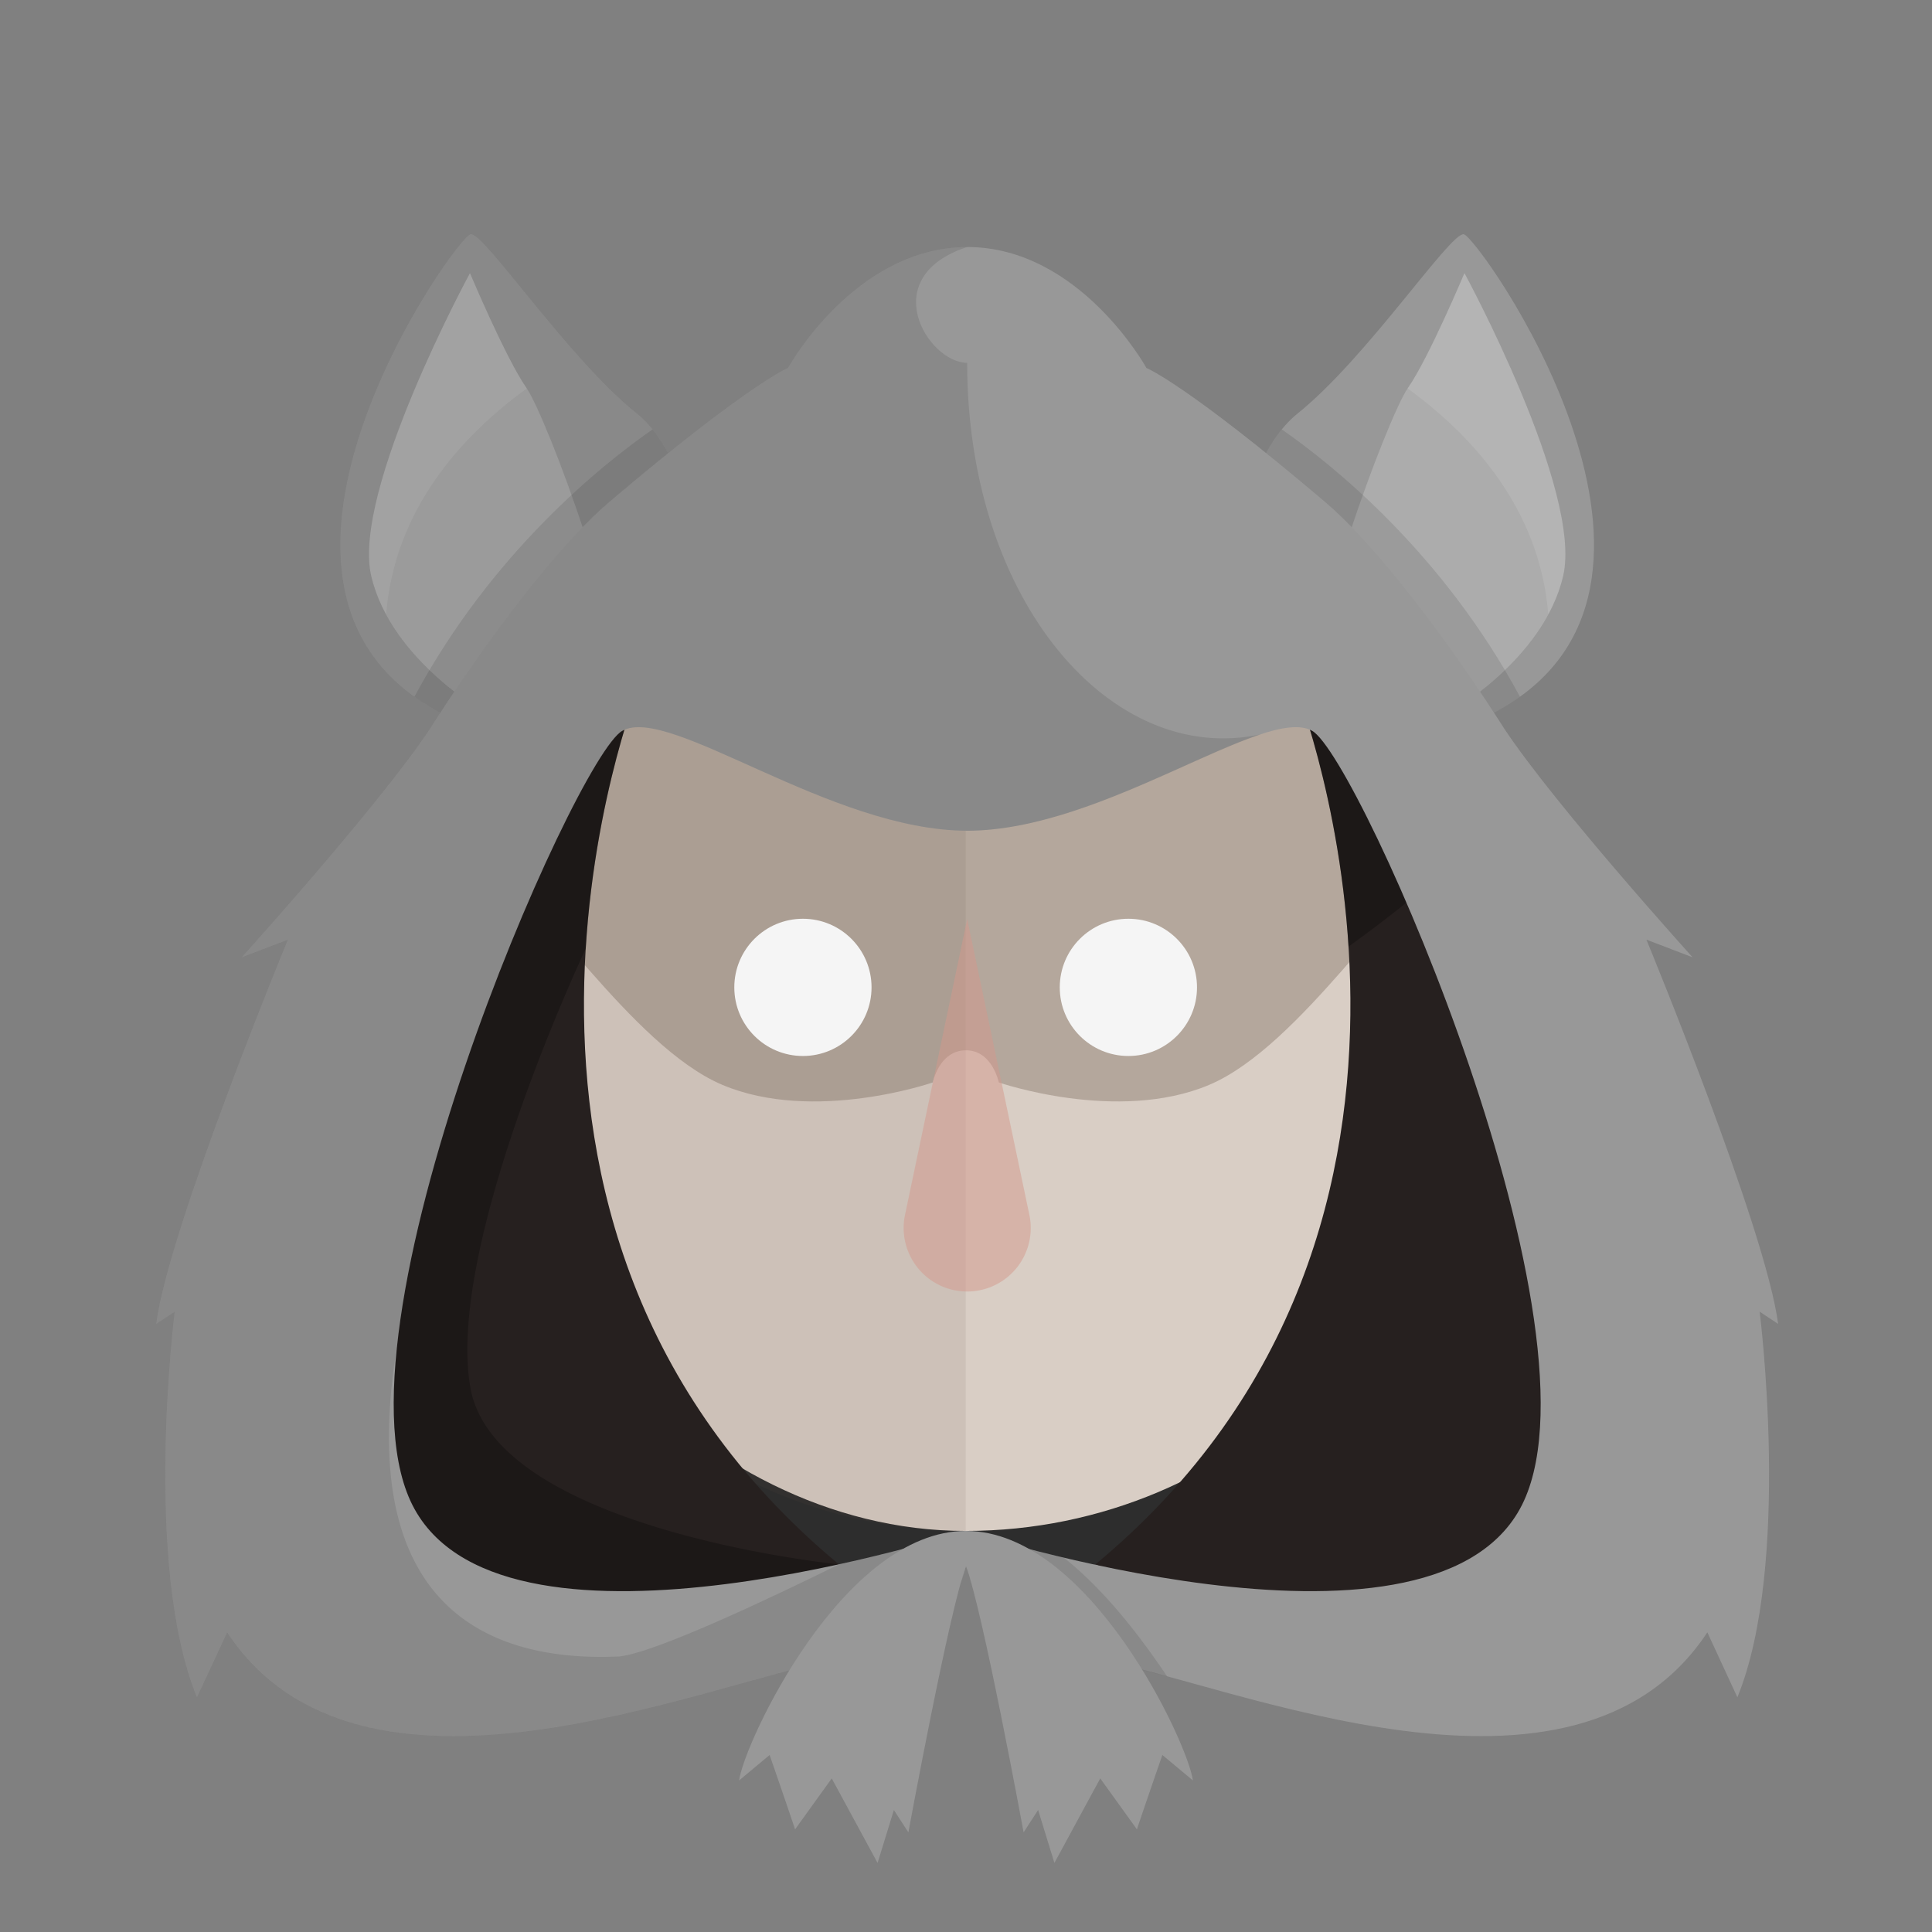
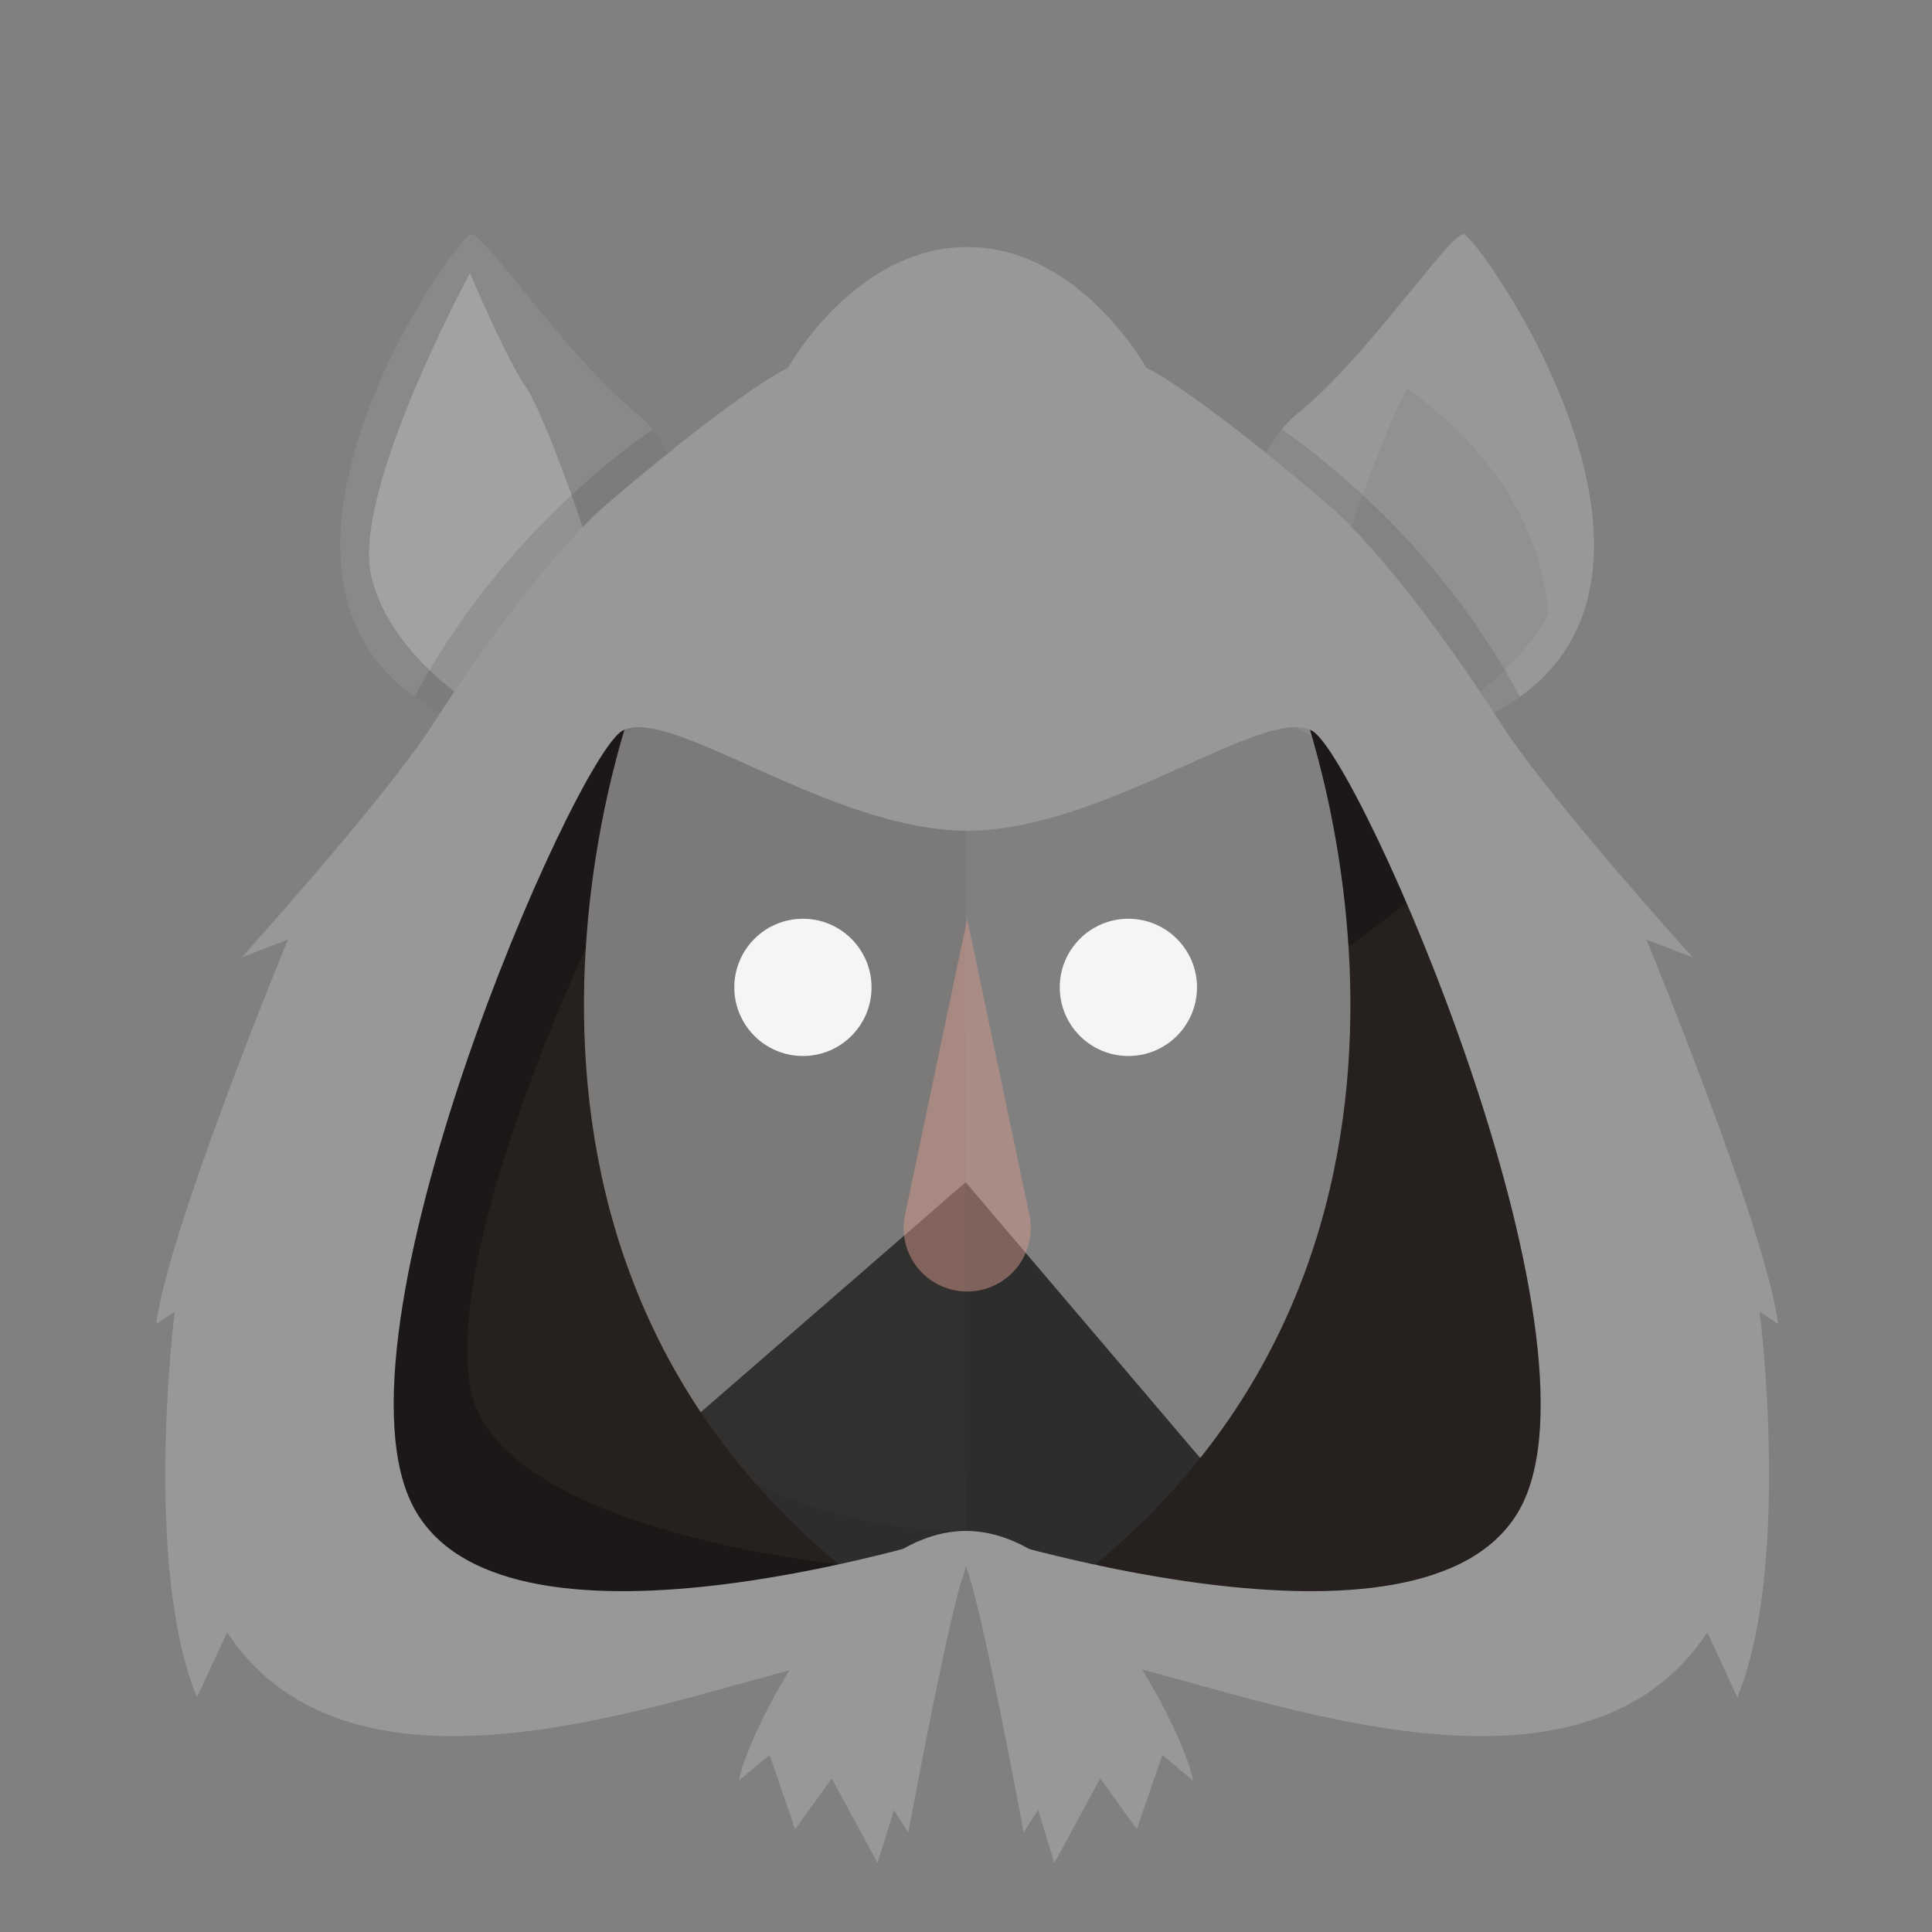
<svg xmlns="http://www.w3.org/2000/svg" viewBox="0 0 948.55 948.55">
  <rect x="0" y="0" width="948.55" height="948.55" fill="#808080" stroke="none" />
  <g data-name="Calque 7">
    <g data-name="Ha194 - Oreilles félines">
      <path d="M347.44 312s-.83-81.72-34.82-109-74.62-88.63-81.52-88-126.4 168.78-20.24 231.89S347.44 312 347.44 312z" fill="#989898" />
      <path d="M239.94 351.18s-48.07-26.82-57.69-68.46 48.49-148.62 48.49-148.62 17.62 41.89 27.69 56.3 52.68 128.74 44 152.08-50.14 14.58-62.49 8.7z" fill="#b4b4b4" />
-       <path d="M189.58 301.54c16.57 30.69 50.36 49.64 50.36 49.64 12.35 5.88 53.8 14.63 62.48-8.71s-33.42-136.3-43.8-151.74c-32.47 23.6-64.85 59.6-69.04 110.81z" opacity=".05" />
      <path d="M347.44 312s-.83-81.72-34.82-109-74.62-88.63-81.52-88-126.4 168.78-20.24 231.89S347.44 312 347.44 312z" opacity=".1" />
      <path d="M320.38 210.84c-25 17.37-78.86 60.53-116.91 131.23q3.5 2.5 7.39 4.82C317 410 347.44 312 347.44 312s-.71-68.76-27.06-101.16z" opacity=".1" />
    </g>
    <g data-name="Ha194 - Oreilles félines">
      <path d="M602.28 312s.83-81.72 34.82-109 74.66-88.66 81.52-88S845 283.78 738.86 346.89 602.28 312 602.28 312z" fill="#989898" />
-       <path d="M709.78 351.18s48.07-26.82 57.69-68.46S719 134.09 719 134.09s-17.63 41.91-27.7 56.3-52.68 128.74-44 152.08 50.13 14.59 62.48 8.71z" fill="#b4b4b4" />
      <path d="M760.14 301.54c-16.57 30.69-50.36 49.64-50.36 49.64-12.35 5.88-53.8 14.63-62.48-8.71s33.43-136.3 43.8-151.74c32.47 23.6 64.85 59.6 69.04 110.81z" opacity=".05" />
      <path d="M629.34 210.84c25 17.37 78.86 60.53 116.91 131.23q-3.5 2.5-7.39 4.82C632.7 410 602.28 312 602.28 312s.72-68.76 27.06-101.16z" opacity=".1" />
    </g>
  </g>
  <g data-name="Calque 5">
    <path fill="#989898" d="M474.86 768.25h-217.1L474.1 580.41l159.76 187.84h-159" />
    <path opacity=".7" d="M474.86 768.25h-217.1L474.1 580.41l159.76 187.84h-159" />
-     <rect x="230.97" y="208.58" width="486.26" height="543.06" rx="243.13" ry="243.13" fill="#d9cec5" />
-     <path d="M641.18 332.66c-49.71-11.32-163.45 21.45-167 22.48-3.55-1-117.29-33.8-167-22.48-50.5 11.5-80 96.5-62.5 99.5s65 81.5 110 100.48 103.3-1.2 103.3-1.2 3.13-15.7 16.19-15.77 16.19 15.77 16.19 15.77 58.3 20.18 103.3 1.2 92.5-97.48 110-100.48-11.98-88-62.48-99.5z" fill="#5e4a3e" opacity=".3" />
    <path d="M474.1 208.58C340.38 208.58 231 318 231 451.71v56.8c0 133.72 109.41 243.13 243.13 243.13z" fill="#5e4a3e" opacity=".1" />
    <path d="M474.86 451.18l-30.53 145.3a31.19 31.19 0 0030.53 37.61 31.19 31.19 0 0030.53-37.61z" fill="#d5988c" opacity=".5" />
    <circle cx="394.21" cy="484.77" r="33.69" fill="#f5f5f5" />
    <circle cx="554" cy="484.77" r="33.69" fill="#f5f5f5" />
-     <path d="M313.28 338.15S209.6 600.24 411.84 768c0 0-203.13 107.92-245.73-16.41S279.71 342 313.28 338.15zM636.44 338.15S740.11 600.24 537.88 768c0 0 203.13 107.92 245.73-16.41S670 342 636.44 338.15z" fill="#26201f" />
+     <path d="M313.28 338.15S209.6 600.24 411.84 768c0 0-203.13 107.92-245.73-16.41S279.71 342 313.28 338.15M636.44 338.15S740.11 600.24 537.88 768c0 0 203.13 107.92 245.73-16.41S670 342 636.44 338.15z" fill="#26201f" />
  </g>
  <g data-name="Calque 6">
    <path d="M231 681.54c-12.59-69.71 56.59-215.78 56.59-215.78v.24c4.52-74.24 25.72-127.84 25.72-127.84-12.14 1.4-40.3 39.59-69.31 93.66q2.5 2.12 5.22 4.39c-15.29 28.19-34.54 64.28-53.47 101.35-29.55 77.7-47.9 160.73-29.61 214.1a101.19 101.19 0 006.79 15.56c28.73 24.4 65.77 38.39 84.87 43.22a41 41 0 006 1 244.24 244.24 0 0046.33-6.07c47-12.11 101.73-37.32 101.73-37.32s-168.3-16.8-180.86-86.51zM636.44 338.15s21 53 25.64 126.59c17.4-12.43 32.1-24.35 43.19-33.81-28.83-53.61-56.76-91.39-68.83-92.78z" opacity=".25" />
    <path d="M873 650c-6-46.67-64.67-188.67-64.67-188.67L831 470s-67.25-74.32-92.48-112.28l-3-4.7c-32.34-49.94-63.81-88.63-84.87-106.52-68.42-58.09-87.79-65.84-87.79-65.84s-32.7-59.38-88-59.38-88 59.38-88 59.38-19.36 7.75-87.79 65.84C278 264.37 246.54 303.07 214.2 353l-3 4.7C185.95 395.66 118.69 470 118.69 470l22.67-8.67S82.69 603.32 76.69 650l9.09-6S70 768 96.69 833.32l14.84-31.89c65.28 98.89 232.72 25.59 299.86 13.07 47.6-8.87 60.2-31.21 63-46.72 3.2 15.51 16.39 37.84 64 46.72 67.14 12.52 234.58 85.82 299.86-13.07L853 833.32C879.69 768 863.93 644 863.93 644zm-126.83 90.92c-46.47 83.92-272.07 10.72-272.07 10.72s-224.1 73.2-270.56-10.72 78.75-369.21 102-382.12 102 49.06 169.33 49.06c67.34 0 146.09-62 169.33-49.06S792.65 657 746.17 740.92z" fill="#989898" />
-     <path d="M522.29 764.76c-28.7-6.8-48.19-13.12-48.19-13.12s-26 8.49-62.09 16.37c-31.91 15.73-90.2 43.48-108 45.27-70 3.17-129.62-29.73-108.87-153.77 13-116.68 92.41-290.7 110.44-300.72 23.24-12.91 102 49.06 169.33 49.06v-2.19 2.19h2.05c50.83-.92 107.73-36.12 142.22-47.36-73.39 16.13-144.18-65.23-144.32-181.87v-.46c-19.33-.12-45.19-42 0-56.9-55.3 0-88 59.38-88 59.38s-19.36 7.75-87.79 65.84C278 264.37 246.54 303.07 214.2 353l-3 4.7C185.95 395.66 118.69 470 118.69 470l22.67-8.67S82.69 603.32 76.69 650l9.09-6S70 768 96.69 833.32l14.84-31.89c54.44 82.47 179.93 45.19 259 23.27l3-.82 1.11-.3 3.34-.92.76-.21 3.46-.94.63-.17 3.47-.93.49-.13 3.47-.91.41-.11 3.43-.88.34-.09 3.38-.84.26-.06 3.32-.79.22-.05 3.24-.73h.15l3.18-.67h.06l3.12-.61q2.2-.41 4.31-.86l1.34-.3c.93-.21 1.87-.41 2.77-.63l1.56-.4c.79-.2 1.59-.4 2.36-.61l1.6-.45c.72-.2 1.44-.4 2.14-.61l1.57-.5 2-.63 1.52-.53 1.86-.66 1.46-.57 1.73-.68 1.41-.6 1.62-.7 1.34-.62 1.52-.72 1.28-.65 1.43-.74 1.22-.67 1.33-.76 1.15-.7 1.24-.77 1.1-.72 1.15-.78 1-.74 1.07-.79 1-.76 1-.8.92-.78.91-.8.87-.8.83-.8.82-.82.76-.79.77-.84.69-.78.72-.86.62-.77.68-.88.56-.76.63-.9.49-.73.59-.92.43-.7c.19-.32.38-.63.55-.95l.37-.67c.18-.32.35-.65.52-1l.31-.63c.17-.34.33-.67.48-1l.26-.58c.15-.35.31-.69.45-1l.21-.52.42-1.08.16-.46c.13-.38.26-.75.38-1.12l.12-.38c.12-.39.24-.79.35-1.18l.08-.28c.12-.42.23-.83.33-1.24v-.16c.11-.45.21-.89.3-1.33.09-.41.17-.82.24-1.22 3.2 15.51 16.39 37.84 64 46.72 9.7 1.81 21.5 4.89 34.77 8.53-18.56-27.7-35.49-46.3-50.75-58.35z" opacity=".1" />
    <path d="M474.27 751.64c-60.41 0-108.91 104-111.41 122.51l15-12.5s8.5 24.5 12.5 36.5l18-25 22.5 41.5 8-26 7.12 11s20.2-109.77 28.29-130.65c8.09 20.86 28.29 130.64 28.29 130.64l7.12-11 8 26 22.5-41.5 18 25c4-12 12.5-36.5 12.5-36.5l15 12.5c-2.5-18.48-51-122.5-111.41-122.5z" fill="#989898" />
  </g>
</svg>